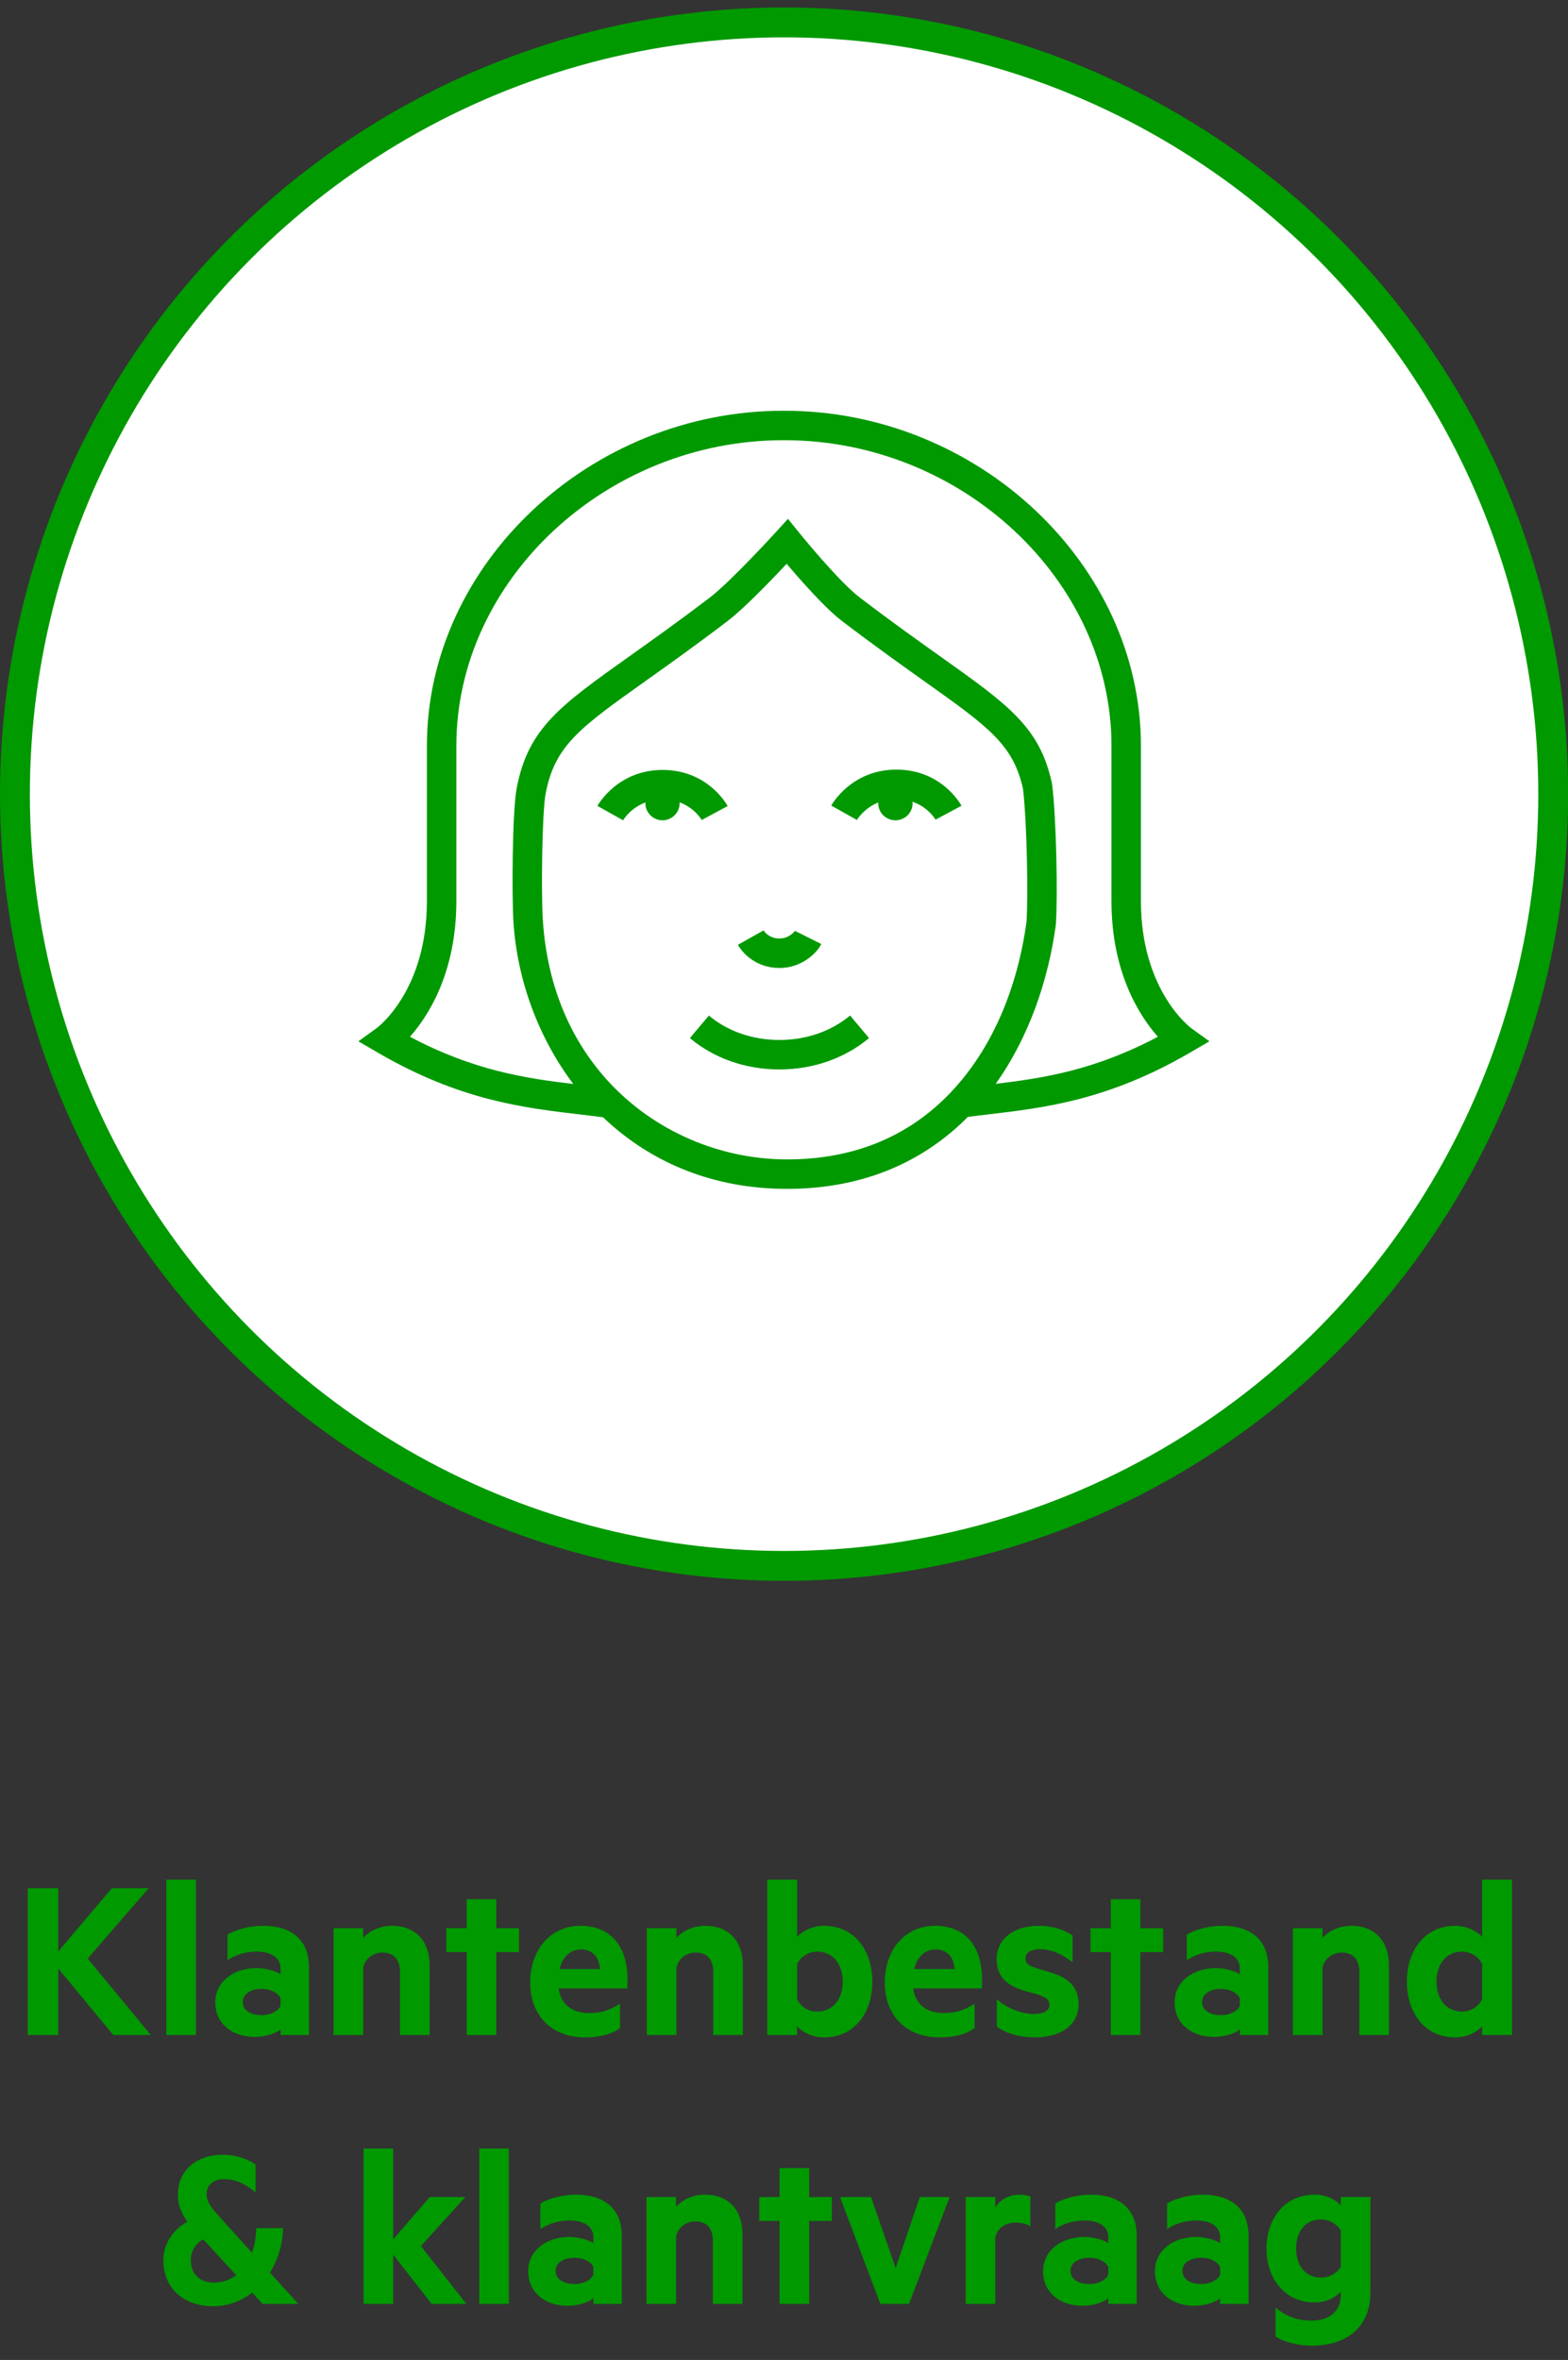
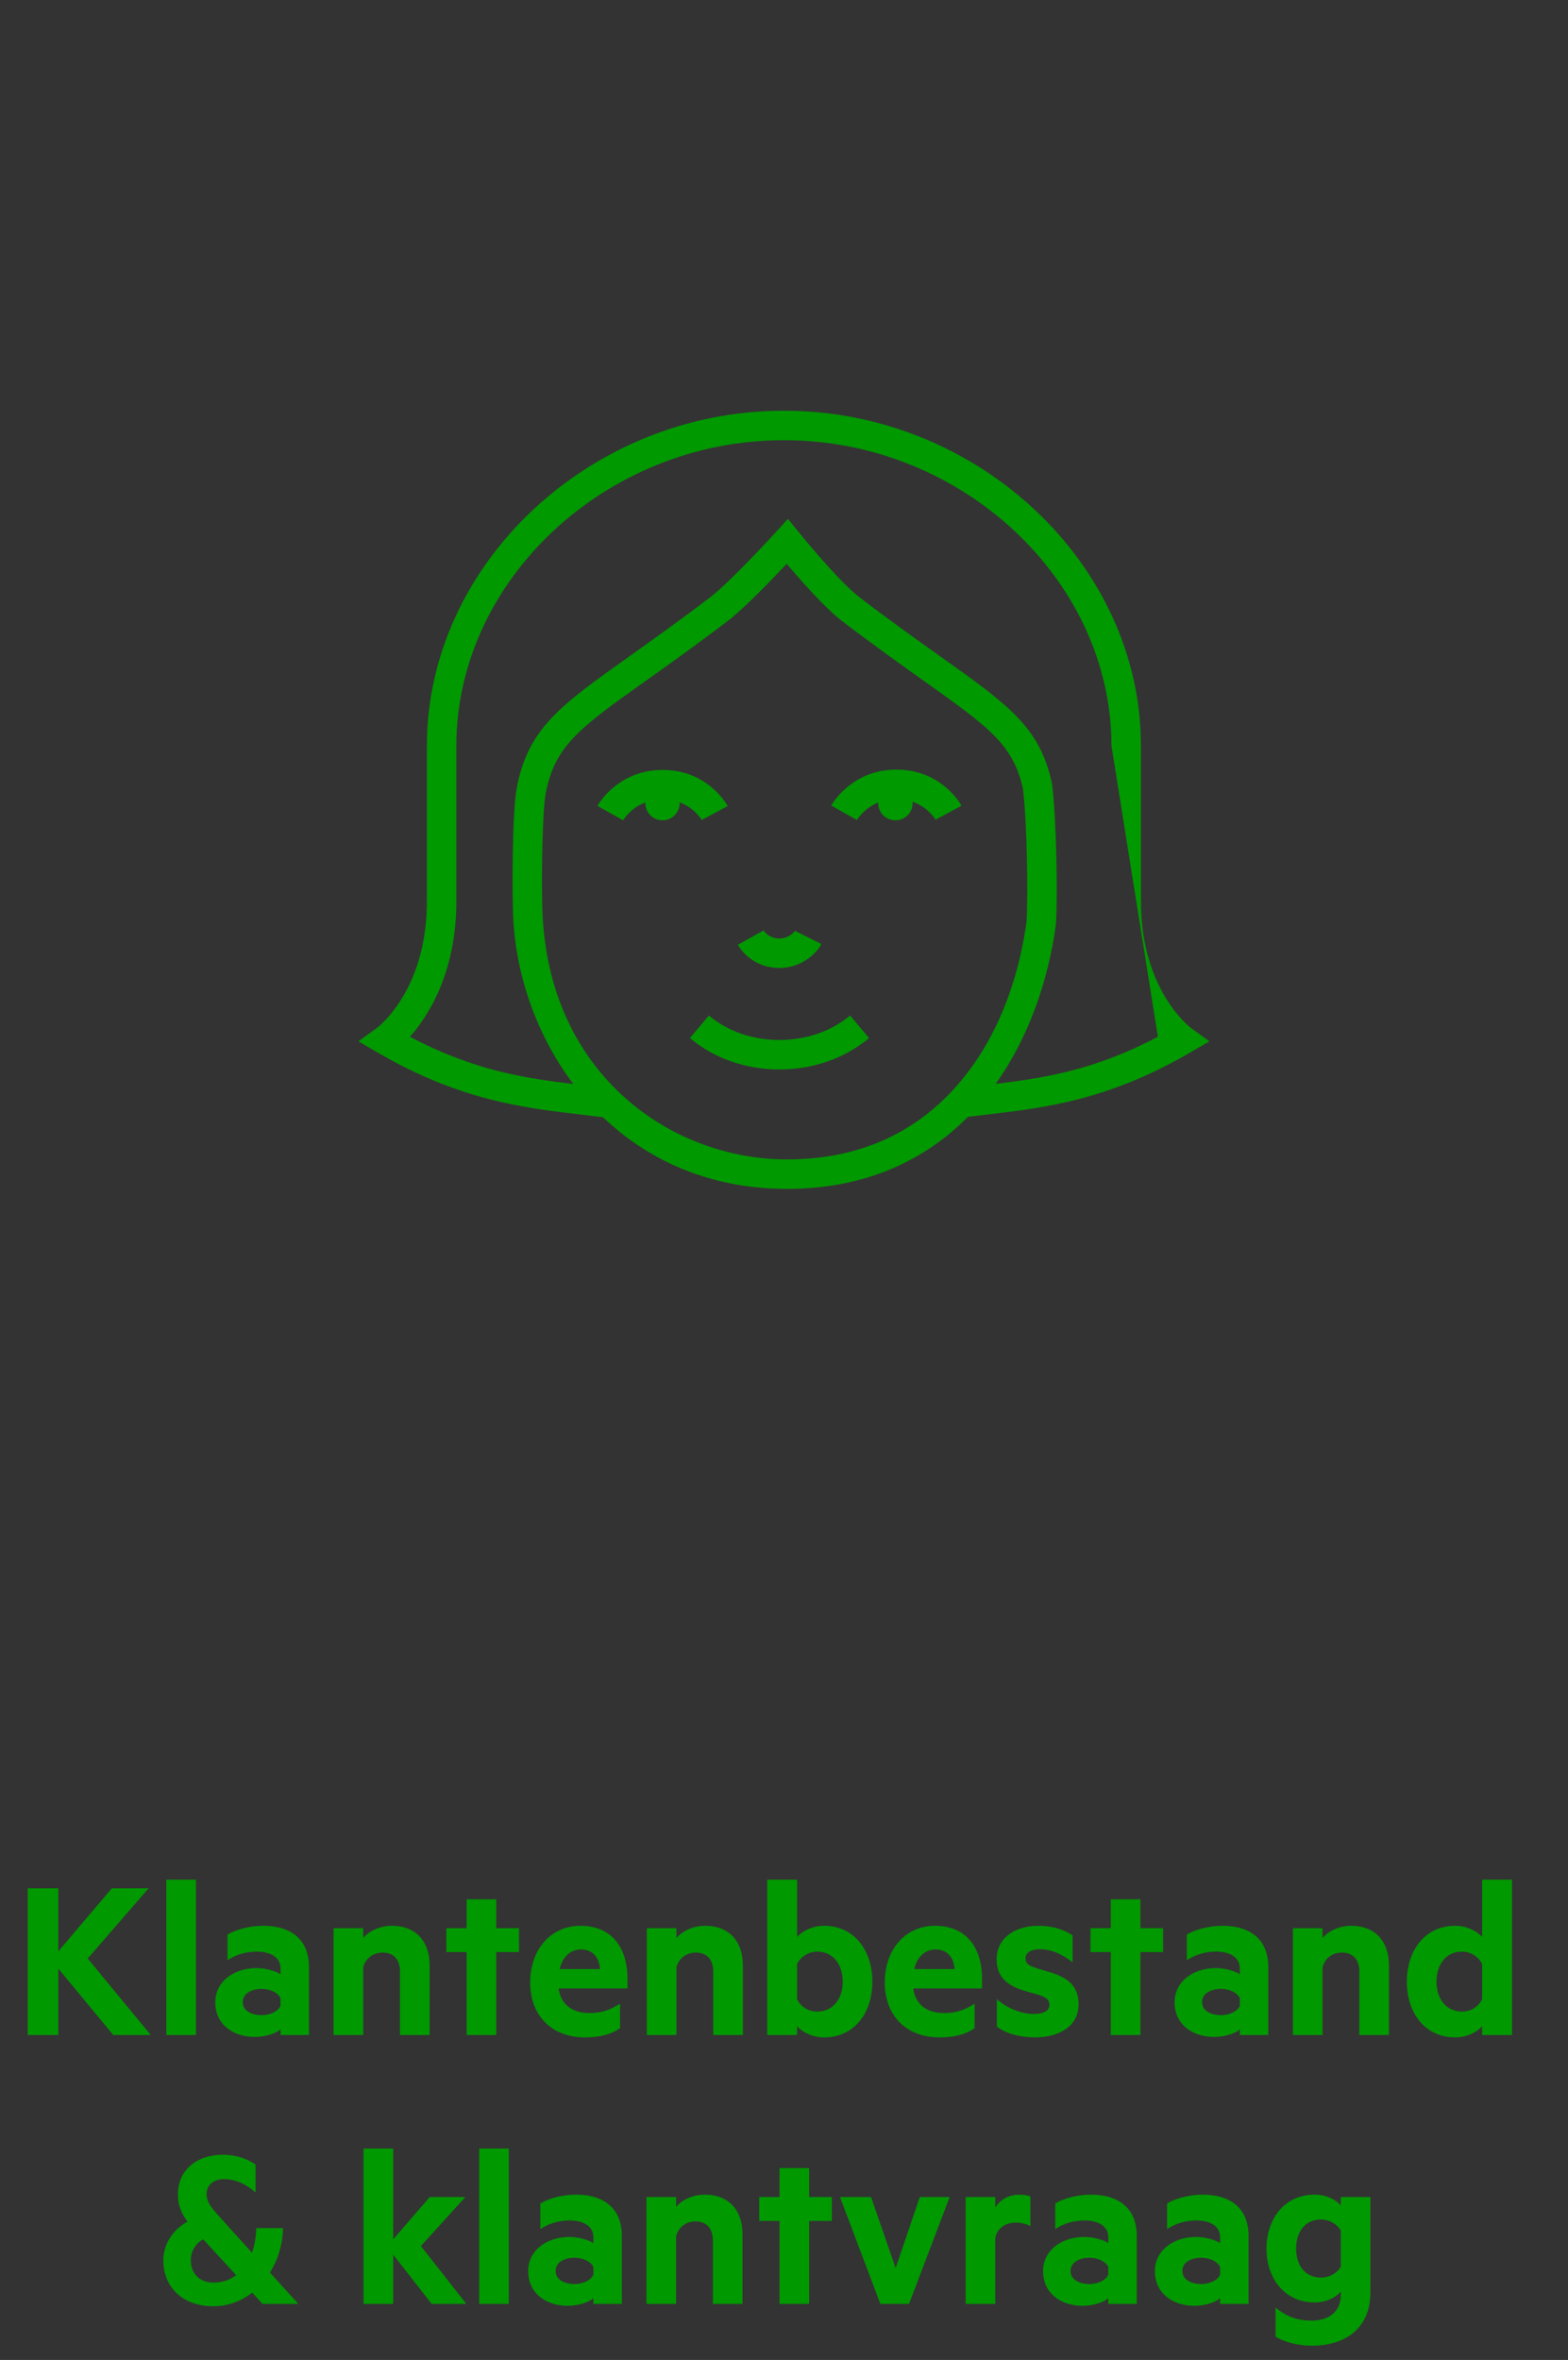
<svg xmlns="http://www.w3.org/2000/svg" width="105px" height="158px" viewBox="0 0 105 158">
  <rect x="0" y="0" width="105" height="158" fill="#333333" stroke="none" />
  <title>WCM_ValuableAssets_NL_1</title>
  <desc>Created with Sketch.</desc>
  <g id="01---Landingspage" stroke="none" stroke-width="1" fill="none" fill-rule="evenodd">
    <g id="02-copy-3" transform="translate(-249, -466)">
      <g id="kapitaal-fill" transform="translate(249, 241.5)">
        <g id="Kapitaal" transform="translate(0, 225)">
          <g id="Stacked-Group">
            <g id="1" transform="translate(0, 1)">
              <g id="Group-12" transform="translate(1, 0)">
-                 <ellipse id="Oval" stroke="#009900" stroke-width="2" fill="#FFFFFF" fill-rule="nonzero" cx="51.505" cy="51.669" rx="51.505" ry="51.669" />
-                 <path d="M65.675,71.065 C68.914,70.676 72.302,70.151 76.537,67.913 C75.298,66.513 73.429,63.608 73.429,58.828 L73.429,48.431 C73.429,37.341 63.399,27.972 51.528,27.972 L51.46,27.972 C39.589,27.972 29.559,37.341 29.559,48.431 L29.559,58.828 C29.559,63.608 27.69,66.513 26.451,67.913 C30.72,70.169 34.128,70.684 37.391,71.075 C35.066,67.994 33.623,64.113 33.38,60.188 C33.278,58.541 33.295,52.853 33.604,51.248 C34.37,47.26 36.495,45.749 41.152,42.438 C42.61,41.402 44.424,40.112 46.543,38.498 C47.951,37.423 50.96,34.121 50.99,34.087 L51.764,33.237 L52.487,34.132 C52.513,34.164 55.141,37.41 56.567,38.499 C58.701,40.127 60.525,41.424 61.991,42.466 C66.551,45.707 68.632,47.187 69.442,50.945 L69.457,51.033 C69.736,53.335 69.838,58.41 69.707,60.377 L69.7,60.445 C69.194,64.138 67.904,67.939 65.675,71.065 Z M51.702,76.124 C56.299,76.124 60.083,74.511 62.949,71.33 C65.464,68.539 67.12,64.695 67.741,60.212 C67.85,58.492 67.777,53.618 67.504,51.316 C66.849,48.339 65.206,47.171 60.848,44.073 C59.37,43.022 57.531,41.715 55.37,40.067 C54.251,39.212 52.615,37.353 51.679,36.247 C50.648,37.346 48.828,39.235 47.739,40.067 C45.593,41.701 43.764,43.001 42.295,44.046 C37.829,47.221 36.158,48.409 35.541,51.62 C35.297,52.887 35.233,58.205 35.349,60.066 C36.002,70.608 44.07,76.124 51.702,76.124 Z M78.76,67.329 L79.988,68.218 L78.677,68.98 C73.191,72.172 68.908,72.673 65.129,73.115 C64.687,73.167 64.25,73.22 63.816,73.275 C60.942,76.175 56.97,78.096 51.702,78.096 C46.907,78.096 42.677,76.441 39.382,73.302 C38.879,73.236 38.372,73.176 37.858,73.115 C34.08,72.673 29.797,72.172 24.31,68.98 L23,68.218 L24.228,67.329 C24.36,67.231 27.587,64.766 27.587,58.828 L27.587,48.431 C27.587,36.272 38.52,26 51.46,26 L51.528,26 C64.468,26 75.401,36.272 75.401,48.431 L75.401,58.828 C75.401,64.827 78.727,67.305 78.76,67.329 Z M59.025,50.026 C62.053,50.026 63.332,52.347 63.385,52.446 L61.647,53.378 C61.626,53.341 61.155,52.536 60.099,52.174 C60.103,52.212 60.11,52.249 60.11,52.288 C60.11,52.907 59.596,53.42 58.966,53.42 C58.325,53.42 57.811,52.907 57.811,52.288 C57.811,52.267 57.816,52.247 57.817,52.226 C56.856,52.611 56.408,53.357 56.383,53.399 L54.664,52.433 C54.718,52.335 56.034,50.026 59.025,50.026 Z M51.192,63.308 C49.783,63.308 48.814,62.471 48.413,61.755 L50.134,60.791 C50.137,60.797 50.459,61.335 51.192,61.335 C51.788,61.335 52.172,60.923 52.235,60.821 L53.998,61.704 C53.696,62.324 52.668,63.308 51.192,63.308 Z M45.989,53.399 C45.969,53.363 45.516,52.587 44.501,52.215 C44.502,52.24 44.508,52.263 44.508,52.288 C44.508,52.907 43.994,53.42 43.363,53.42 C42.733,53.42 42.219,52.907 42.219,52.288 C42.219,52.265 42.224,52.244 42.225,52.221 C41.218,52.598 40.751,53.377 40.725,53.42 L39.006,52.455 C39.06,52.356 40.377,50.048 43.367,50.048 C46.395,50.048 47.675,52.368 47.728,52.467 L45.989,53.399 Z M51.191,68.128 C52.983,68.128 54.665,67.547 55.927,66.49 L57.193,68.002 C55.577,69.355 53.445,70.101 51.191,70.101 C48.933,70.101 46.805,69.355 45.199,68 L46.47,66.492 C47.722,67.547 49.398,68.128 51.191,68.128 Z" id="Combined-Shape" fill="#009900" />
+                 <path d="M65.675,71.065 C68.914,70.676 72.302,70.151 76.537,67.913 L73.429,48.431 C73.429,37.341 63.399,27.972 51.528,27.972 L51.46,27.972 C39.589,27.972 29.559,37.341 29.559,48.431 L29.559,58.828 C29.559,63.608 27.69,66.513 26.451,67.913 C30.72,70.169 34.128,70.684 37.391,71.075 C35.066,67.994 33.623,64.113 33.38,60.188 C33.278,58.541 33.295,52.853 33.604,51.248 C34.37,47.26 36.495,45.749 41.152,42.438 C42.61,41.402 44.424,40.112 46.543,38.498 C47.951,37.423 50.96,34.121 50.99,34.087 L51.764,33.237 L52.487,34.132 C52.513,34.164 55.141,37.41 56.567,38.499 C58.701,40.127 60.525,41.424 61.991,42.466 C66.551,45.707 68.632,47.187 69.442,50.945 L69.457,51.033 C69.736,53.335 69.838,58.41 69.707,60.377 L69.7,60.445 C69.194,64.138 67.904,67.939 65.675,71.065 Z M51.702,76.124 C56.299,76.124 60.083,74.511 62.949,71.33 C65.464,68.539 67.12,64.695 67.741,60.212 C67.85,58.492 67.777,53.618 67.504,51.316 C66.849,48.339 65.206,47.171 60.848,44.073 C59.37,43.022 57.531,41.715 55.37,40.067 C54.251,39.212 52.615,37.353 51.679,36.247 C50.648,37.346 48.828,39.235 47.739,40.067 C45.593,41.701 43.764,43.001 42.295,44.046 C37.829,47.221 36.158,48.409 35.541,51.62 C35.297,52.887 35.233,58.205 35.349,60.066 C36.002,70.608 44.07,76.124 51.702,76.124 Z M78.76,67.329 L79.988,68.218 L78.677,68.98 C73.191,72.172 68.908,72.673 65.129,73.115 C64.687,73.167 64.25,73.22 63.816,73.275 C60.942,76.175 56.97,78.096 51.702,78.096 C46.907,78.096 42.677,76.441 39.382,73.302 C38.879,73.236 38.372,73.176 37.858,73.115 C34.08,72.673 29.797,72.172 24.31,68.98 L23,68.218 L24.228,67.329 C24.36,67.231 27.587,64.766 27.587,58.828 L27.587,48.431 C27.587,36.272 38.52,26 51.46,26 L51.528,26 C64.468,26 75.401,36.272 75.401,48.431 L75.401,58.828 C75.401,64.827 78.727,67.305 78.76,67.329 Z M59.025,50.026 C62.053,50.026 63.332,52.347 63.385,52.446 L61.647,53.378 C61.626,53.341 61.155,52.536 60.099,52.174 C60.103,52.212 60.11,52.249 60.11,52.288 C60.11,52.907 59.596,53.42 58.966,53.42 C58.325,53.42 57.811,52.907 57.811,52.288 C57.811,52.267 57.816,52.247 57.817,52.226 C56.856,52.611 56.408,53.357 56.383,53.399 L54.664,52.433 C54.718,52.335 56.034,50.026 59.025,50.026 Z M51.192,63.308 C49.783,63.308 48.814,62.471 48.413,61.755 L50.134,60.791 C50.137,60.797 50.459,61.335 51.192,61.335 C51.788,61.335 52.172,60.923 52.235,60.821 L53.998,61.704 C53.696,62.324 52.668,63.308 51.192,63.308 Z M45.989,53.399 C45.969,53.363 45.516,52.587 44.501,52.215 C44.502,52.24 44.508,52.263 44.508,52.288 C44.508,52.907 43.994,53.42 43.363,53.42 C42.733,53.42 42.219,52.907 42.219,52.288 C42.219,52.265 42.224,52.244 42.225,52.221 C41.218,52.598 40.751,53.377 40.725,53.42 L39.006,52.455 C39.06,52.356 40.377,50.048 43.367,50.048 C46.395,50.048 47.675,52.368 47.728,52.467 L45.989,53.399 Z M51.191,68.128 C52.983,68.128 54.665,67.547 55.927,66.49 L57.193,68.002 C55.577,69.355 53.445,70.101 51.191,70.101 C48.933,70.101 46.805,69.355 45.199,68 L46.47,66.492 C47.722,67.547 49.398,68.128 51.191,68.128 Z" id="Combined-Shape" fill="#009900" />
              </g>
              <path d="M3.905,129.146 L7.489,124.922 L9.953,124.922 L5.873,129.626 L10.097,134.746 L7.585,134.746 L3.905,130.298 L3.905,134.746 L1.857,134.746 L1.857,124.922 L3.905,124.922 L3.905,129.146 Z M13.121,134.746 L11.137,134.746 L11.137,124.346 L13.121,124.346 L13.121,134.746 Z M18.785,130.682 L18.785,130.282 C18.785,129.594 18.193,129.162 17.185,129.162 C16.465,129.162 15.793,129.37 15.233,129.738 L15.233,128.026 C15.745,127.706 16.673,127.434 17.617,127.434 C19.585,127.434 20.689,128.442 20.689,130.186 L20.689,134.746 L18.785,134.746 L18.785,134.362 C18.545,134.602 17.841,134.874 17.057,134.874 C15.617,134.874 14.417,134.042 14.417,132.554 C14.417,131.194 15.617,130.266 17.185,130.266 C17.809,130.266 18.497,130.474 18.785,130.682 Z M18.785,132.794 L18.785,132.282 C18.609,131.898 18.081,131.658 17.521,131.658 C16.897,131.658 16.257,131.93 16.257,132.538 C16.257,133.162 16.897,133.418 17.521,133.418 C18.081,133.418 18.609,133.178 18.785,132.794 Z M22.337,127.594 L24.321,127.594 L24.321,128.25 C24.705,127.802 25.409,127.434 26.241,127.434 C27.857,127.434 28.769,128.49 28.769,130.074 L28.769,134.746 L26.785,134.746 L26.785,130.49 C26.785,129.738 26.401,129.226 25.617,129.226 C25.009,129.226 24.481,129.594 24.321,130.218 L24.321,134.746 L22.337,134.746 L22.337,127.594 Z M33.233,134.746 L31.249,134.746 L31.249,129.194 L29.889,129.194 L29.889,127.594 L31.249,127.594 L31.249,125.658 L33.233,125.658 L33.233,127.594 L34.753,127.594 L34.753,129.194 L33.233,129.194 L33.233,134.746 Z M42.017,131.626 L37.409,131.626 C37.569,132.794 38.417,133.274 39.473,133.274 C40.257,133.274 40.817,133.098 41.521,132.65 L41.521,134.282 C40.929,134.714 40.129,134.906 39.169,134.906 C36.993,134.906 35.505,133.498 35.505,131.226 C35.505,128.986 36.913,127.434 38.865,127.434 C40.945,127.434 42.017,128.874 42.017,130.986 L42.017,131.626 Z M38.913,129.018 C38.257,129.018 37.697,129.434 37.473,130.33 L40.177,130.33 C40.129,129.562 39.697,129.018 38.913,129.018 Z M43.313,127.594 L45.297,127.594 L45.297,128.25 C45.681,127.802 46.385,127.434 47.217,127.434 C48.833,127.434 49.745,128.49 49.745,130.074 L49.745,134.746 L47.761,134.746 L47.761,130.49 C47.761,129.738 47.377,129.226 46.593,129.226 C45.985,129.226 45.457,129.594 45.297,130.218 L45.297,134.746 L43.313,134.746 L43.313,127.594 Z M53.377,134.746 L51.377,134.746 L51.377,124.346 L53.377,124.346 L53.377,128.186 C53.697,127.802 54.401,127.434 55.169,127.434 C57.249,127.434 58.417,129.13 58.417,131.178 C58.417,133.226 57.249,134.906 55.169,134.906 C54.401,134.906 53.697,134.538 53.377,134.154 L53.377,134.746 Z M53.377,129.994 L53.377,132.346 C53.601,132.842 54.129,133.178 54.721,133.178 C55.793,133.178 56.433,132.314 56.433,131.178 C56.433,130.026 55.793,129.162 54.721,129.162 C54.145,129.162 53.601,129.514 53.377,129.994 Z M65.761,131.626 L61.153,131.626 C61.313,132.794 62.161,133.274 63.217,133.274 C64.001,133.274 64.561,133.098 65.265,132.65 L65.265,134.282 C64.673,134.714 63.873,134.906 62.913,134.906 C60.737,134.906 59.249,133.498 59.249,131.226 C59.249,128.986 60.657,127.434 62.609,127.434 C64.689,127.434 65.761,128.874 65.761,130.986 L65.761,131.626 Z M62.657,129.018 C62.001,129.018 61.441,129.434 61.217,130.33 L63.921,130.33 C63.873,129.562 63.441,129.018 62.657,129.018 Z M66.753,134.186 L66.753,132.346 C67.441,132.97 68.433,133.338 69.217,133.338 C69.809,133.338 70.273,133.162 70.273,132.73 C70.273,132.33 69.953,132.186 69.457,132.026 L68.769,131.834 C67.521,131.498 66.737,130.906 66.737,129.674 C66.737,128.282 67.937,127.434 69.537,127.434 C70.449,127.434 71.185,127.658 71.825,128.074 L71.825,129.882 C71.185,129.37 70.449,129.002 69.633,129.002 C69.089,129.002 68.673,129.21 68.673,129.61 C68.673,129.994 68.945,130.122 69.441,130.282 L70.241,130.522 C71.601,130.906 72.225,131.546 72.225,132.698 C72.225,134.138 70.961,134.906 69.281,134.906 C68.337,134.906 67.361,134.65 66.753,134.186 Z M76.369,134.746 L74.385,134.746 L74.385,129.194 L73.025,129.194 L73.025,127.594 L74.385,127.594 L74.385,125.658 L76.369,125.658 L76.369,127.594 L77.889,127.594 L77.889,129.194 L76.369,129.194 L76.369,134.746 Z M83.025,130.682 L83.025,130.282 C83.025,129.594 82.433,129.162 81.425,129.162 C80.705,129.162 80.033,129.37 79.473,129.738 L79.473,128.026 C79.985,127.706 80.913,127.434 81.857,127.434 C83.825,127.434 84.929,128.442 84.929,130.186 L84.929,134.746 L83.025,134.746 L83.025,134.362 C82.785,134.602 82.081,134.874 81.297,134.874 C79.857,134.874 78.657,134.042 78.657,132.554 C78.657,131.194 79.857,130.266 81.425,130.266 C82.049,130.266 82.737,130.474 83.025,130.682 Z M83.025,132.794 L83.025,132.282 C82.849,131.898 82.321,131.658 81.761,131.658 C81.137,131.658 80.497,131.93 80.497,132.538 C80.497,133.162 81.137,133.418 81.761,133.418 C82.321,133.418 82.849,133.178 83.025,132.794 Z M86.577,127.594 L88.561,127.594 L88.561,128.25 C88.945,127.802 89.649,127.434 90.481,127.434 C92.097,127.434 93.009,128.49 93.009,130.074 L93.009,134.746 L91.025,134.746 L91.025,130.49 C91.025,129.738 90.641,129.226 89.857,129.226 C89.249,129.226 88.721,129.594 88.561,130.218 L88.561,134.746 L86.577,134.746 L86.577,127.594 Z M99.249,134.746 L99.249,134.154 C98.929,134.538 98.225,134.906 97.457,134.906 C95.377,134.906 94.209,133.226 94.209,131.178 C94.209,129.13 95.377,127.434 97.457,127.434 C98.225,127.434 98.929,127.802 99.249,128.186 L99.249,124.346 L101.249,124.346 L101.249,134.746 L99.249,134.746 Z M99.249,132.346 L99.249,129.994 C99.025,129.514 98.481,129.162 97.905,129.162 C96.833,129.162 96.193,130.026 96.193,131.178 C96.193,132.314 96.833,133.178 97.905,133.178 C98.497,133.178 99.025,132.842 99.249,132.346 Z M15.001,144.394 C14.329,144.394 13.833,144.762 13.833,145.402 C13.833,145.962 14.233,146.394 14.649,146.858 L16.873,149.322 C17.049,148.842 17.145,148.282 17.161,147.674 L18.953,147.674 C18.937,148.746 18.617,149.786 18.073,150.65 L19.977,152.746 L17.577,152.746 L16.889,151.994 C16.153,152.57 15.257,152.906 14.281,152.906 C12.281,152.906 10.937,151.674 10.937,149.834 C10.937,148.714 11.609,147.754 12.553,147.242 C12.137,146.666 11.913,146.138 11.913,145.418 C11.913,143.786 13.177,142.762 14.921,142.762 C15.769,142.762 16.553,143.018 17.113,143.418 L17.113,145.29 C16.537,144.778 15.817,144.394 15.001,144.394 Z M14.297,151.322 C14.873,151.322 15.385,151.146 15.817,150.826 L13.609,148.426 C13.113,148.682 12.777,149.21 12.777,149.834 C12.777,150.698 13.353,151.322 14.297,151.322 Z M31.225,152.746 L28.905,152.746 L26.329,149.45 L26.329,152.746 L24.345,152.746 L24.345,142.346 L26.329,142.346 L26.329,148.426 L28.777,145.594 L31.161,145.594 L28.185,148.874 L31.225,152.746 Z M34.073,152.746 L32.089,152.746 L32.089,142.346 L34.073,142.346 L34.073,152.746 Z M39.737,148.682 L39.737,148.282 C39.737,147.594 39.145,147.162 38.137,147.162 C37.417,147.162 36.745,147.37 36.185,147.738 L36.185,146.026 C36.697,145.706 37.625,145.434 38.569,145.434 C40.537,145.434 41.641,146.442 41.641,148.186 L41.641,152.746 L39.737,152.746 L39.737,152.362 C39.497,152.602 38.793,152.874 38.009,152.874 C36.569,152.874 35.369,152.042 35.369,150.554 C35.369,149.194 36.569,148.266 38.137,148.266 C38.761,148.266 39.449,148.474 39.737,148.682 Z M39.737,150.794 L39.737,150.282 C39.561,149.898 39.033,149.658 38.473,149.658 C37.849,149.658 37.209,149.93 37.209,150.538 C37.209,151.162 37.849,151.418 38.473,151.418 C39.033,151.418 39.561,151.178 39.737,150.794 Z M43.289,145.594 L45.273,145.594 L45.273,146.25 C45.657,145.802 46.361,145.434 47.193,145.434 C48.809,145.434 49.721,146.49 49.721,148.074 L49.721,152.746 L47.737,152.746 L47.737,148.49 C47.737,147.738 47.353,147.226 46.569,147.226 C45.961,147.226 45.433,147.594 45.273,148.218 L45.273,152.746 L43.289,152.746 L43.289,145.594 Z M54.185,152.746 L52.201,152.746 L52.201,147.194 L50.841,147.194 L50.841,145.594 L52.201,145.594 L52.201,143.658 L54.185,143.658 L54.185,145.594 L55.705,145.594 L55.705,147.194 L54.185,147.194 L54.185,152.746 Z M58.953,152.746 L56.249,145.594 L58.329,145.594 L59.977,150.346 L61.593,145.594 L63.593,145.594 L60.873,152.746 L58.953,152.746 Z M69.001,145.562 L69.001,147.546 C68.729,147.386 68.377,147.306 68.009,147.306 C67.337,147.306 66.793,147.658 66.649,148.314 L66.649,152.746 L64.665,152.746 L64.665,145.594 L66.649,145.594 L66.649,146.298 C66.953,145.786 67.545,145.434 68.249,145.434 C68.585,145.434 68.889,145.498 69.001,145.562 Z M74.217,148.682 L74.217,148.282 C74.217,147.594 73.625,147.162 72.617,147.162 C71.897,147.162 71.225,147.37 70.665,147.738 L70.665,146.026 C71.177,145.706 72.105,145.434 73.049,145.434 C75.017,145.434 76.121,146.442 76.121,148.186 L76.121,152.746 L74.217,152.746 L74.217,152.362 C73.977,152.602 73.273,152.874 72.489,152.874 C71.049,152.874 69.849,152.042 69.849,150.554 C69.849,149.194 71.049,148.266 72.617,148.266 C73.241,148.266 73.929,148.474 74.217,148.682 Z M74.217,150.794 L74.217,150.282 C74.041,149.898 73.513,149.658 72.953,149.658 C72.329,149.658 71.689,149.93 71.689,150.538 C71.689,151.162 72.329,151.418 72.953,151.418 C73.513,151.418 74.041,151.178 74.217,150.794 Z M81.705,148.682 L81.705,148.282 C81.705,147.594 81.113,147.162 80.105,147.162 C79.385,147.162 78.713,147.37 78.153,147.738 L78.153,146.026 C78.665,145.706 79.593,145.434 80.537,145.434 C82.505,145.434 83.609,146.442 83.609,148.186 L83.609,152.746 L81.705,152.746 L81.705,152.362 C81.465,152.602 80.761,152.874 79.977,152.874 C78.537,152.874 77.337,152.042 77.337,150.554 C77.337,149.194 78.537,148.266 80.105,148.266 C80.729,148.266 81.417,148.474 81.705,148.682 Z M81.705,150.794 L81.705,150.282 C81.529,149.898 81.001,149.658 80.441,149.658 C79.817,149.658 79.177,149.93 79.177,150.538 C79.177,151.162 79.817,151.418 80.441,151.418 C81.001,151.418 81.529,151.178 81.705,150.794 Z M89.785,152.154 L89.785,151.93 C89.465,152.298 88.841,152.65 88.041,152.65 C85.977,152.65 84.809,150.986 84.809,149.05 C84.809,147.098 85.977,145.434 88.041,145.434 C88.841,145.434 89.465,145.786 89.785,146.154 L89.785,145.594 L91.769,145.594 L91.769,151.962 C91.769,154.586 89.833,155.546 87.881,155.546 C86.905,155.546 85.993,155.306 85.417,154.938 L85.417,152.986 C86.153,153.626 86.921,153.866 87.849,153.866 C88.921,153.866 89.785,153.322 89.785,152.154 Z M89.785,150.25 L89.785,147.834 C89.561,147.434 89.049,147.098 88.457,147.098 C87.401,147.098 86.793,147.914 86.793,149.05 C86.793,150.17 87.401,150.986 88.457,150.986 C89.049,150.986 89.561,150.666 89.785,150.25 Z" id="Klantenbestand&amp;klantvraag" fill="#009900" fill-rule="nonzero" />
            </g>
          </g>
        </g>
      </g>
    </g>
  </g>
</svg>